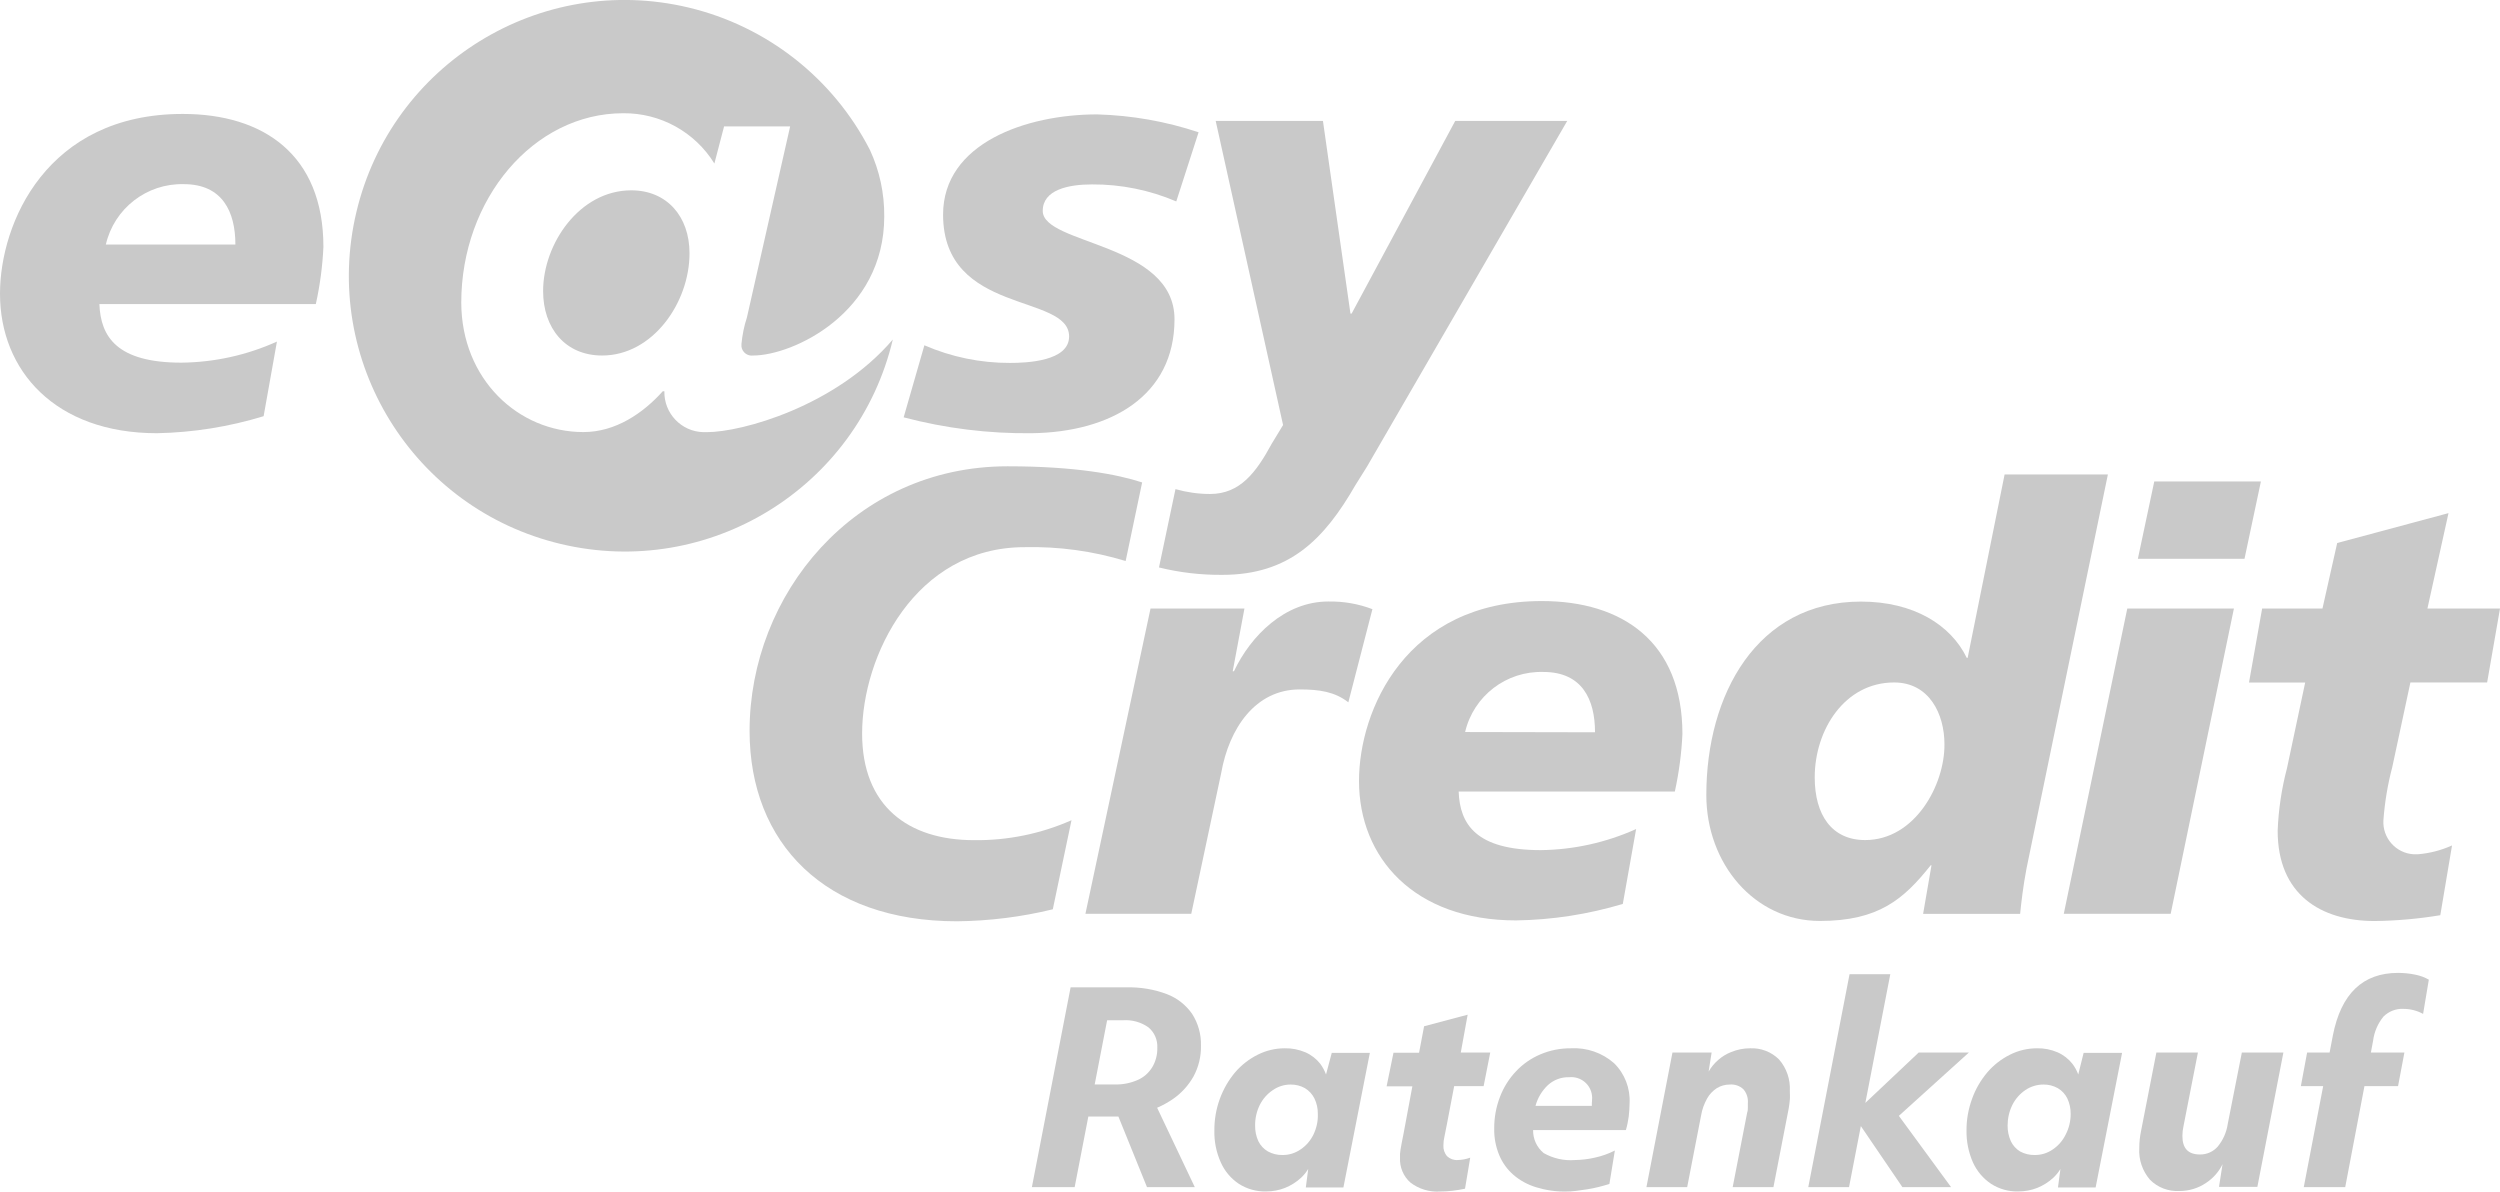
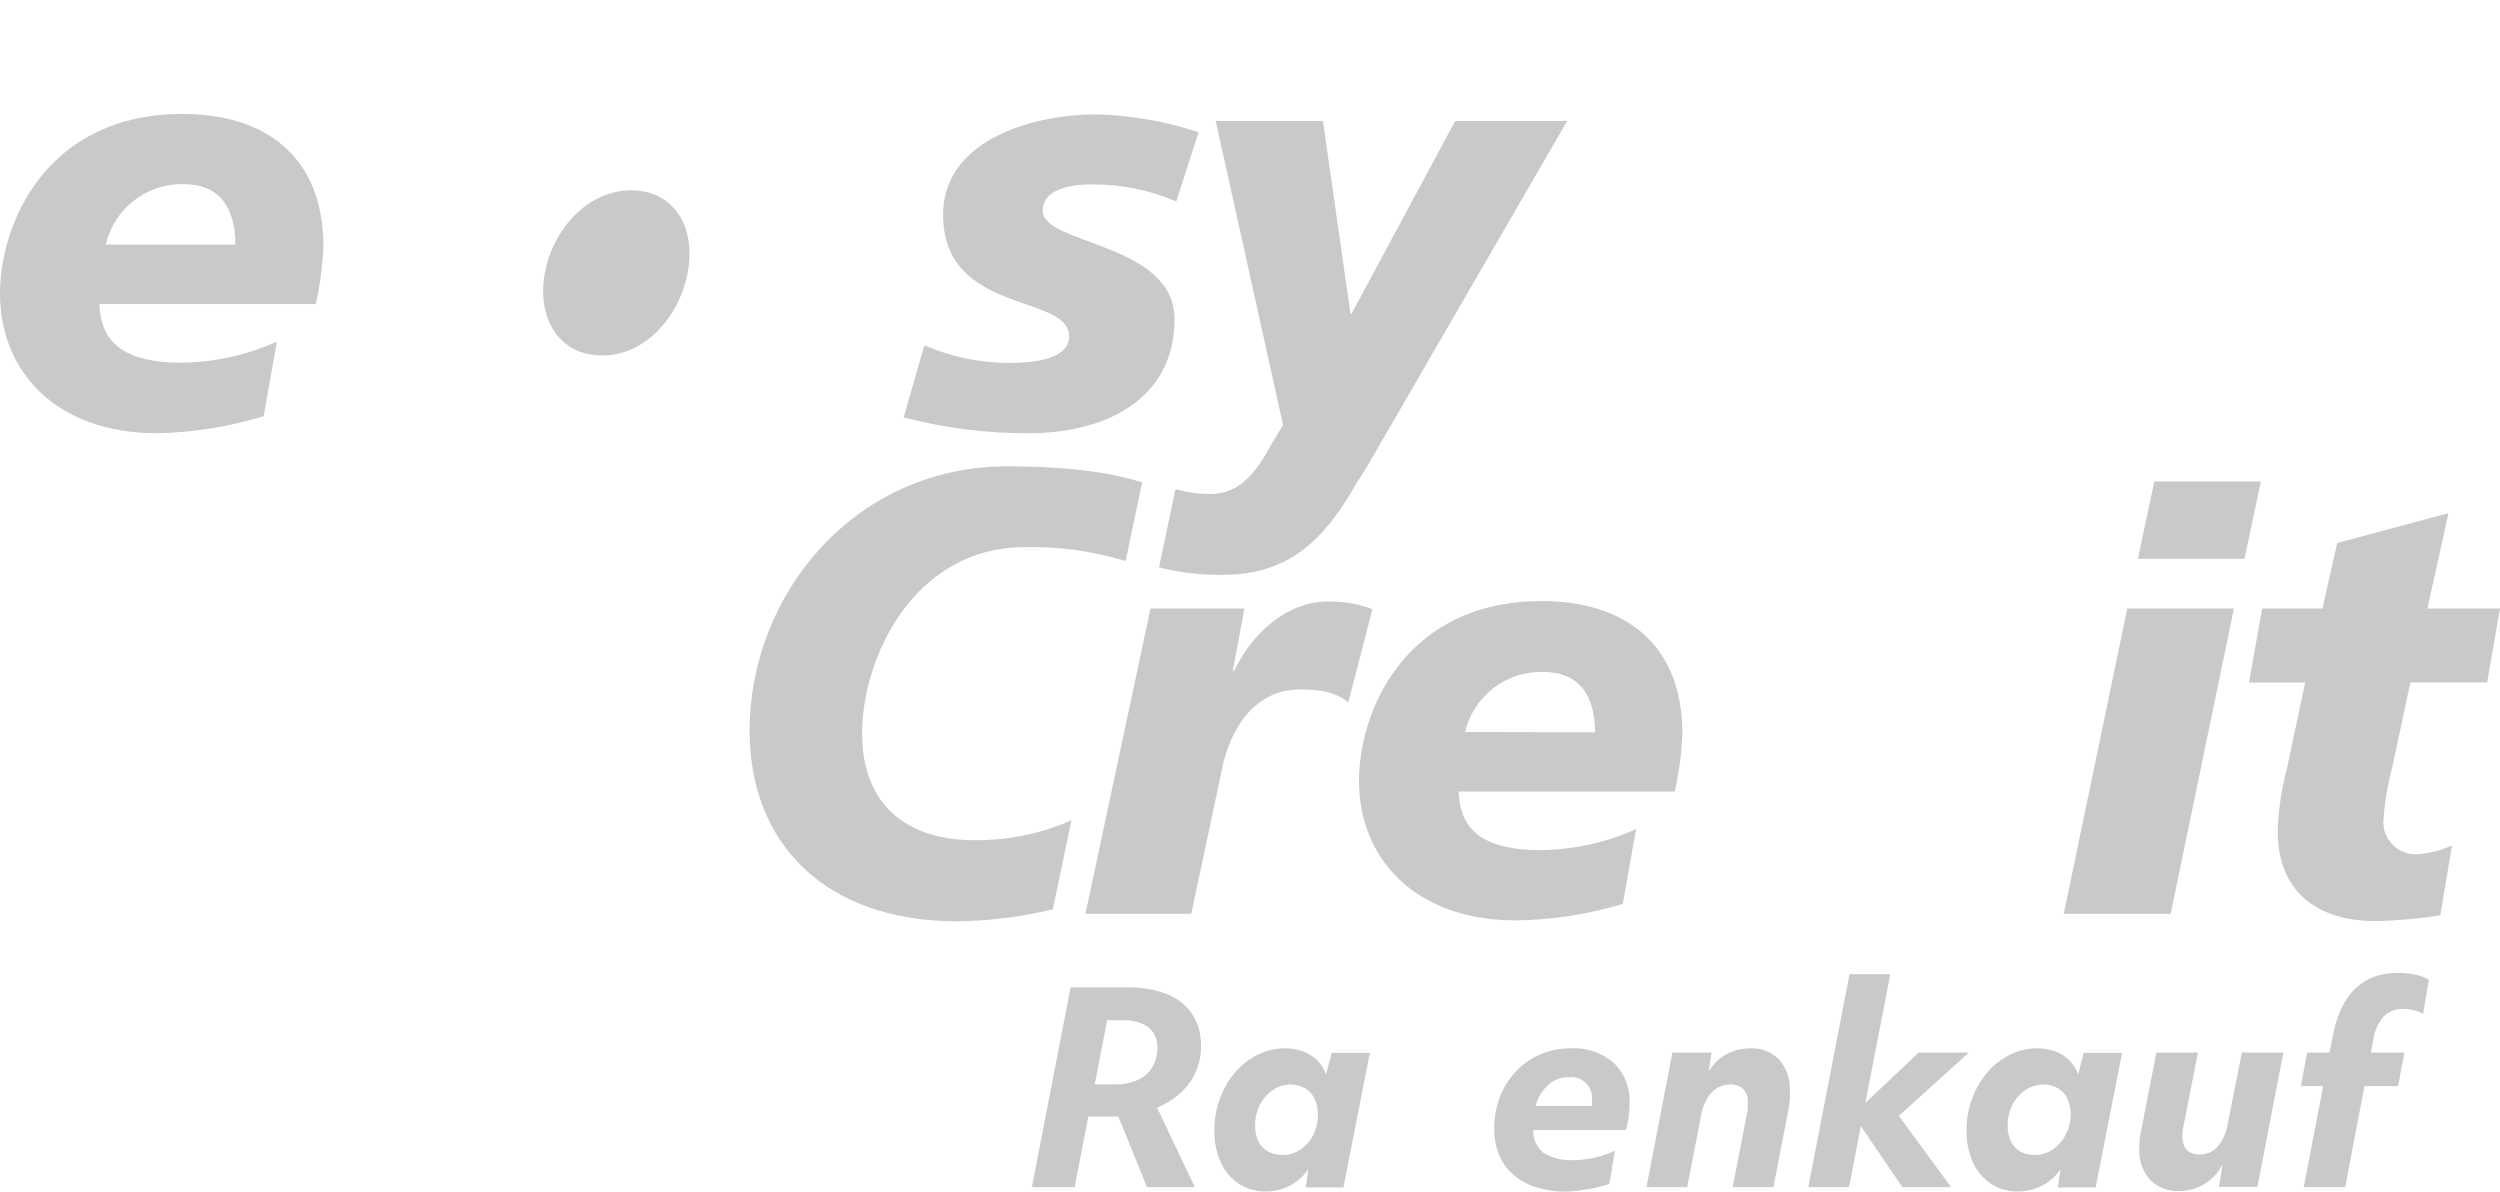
<svg xmlns="http://www.w3.org/2000/svg" id="Ebene_2" data-name="Ebene 2" viewBox="0 0 283.46 135.11">
  <defs>
    <style>
      .cls-1 {
        fill: #c9c9c9;
        stroke-width: 0px;
      }
    </style>
  </defs>
  <g id="Ebene_1-2" data-name="Ebene 1">
    <g>
      <path class="cls-1" d="M12,27.73c.94-4.09,4.64-6.96,8.84-6.85,4.38,0,5.85,3.13,5.85,6.85h-14.69ZM31.4,38.73c-3.41,1.54-7.09,2.35-10.83,2.39-7.3,0-9.16-2.92-9.3-6.64h24.54c.47-2.13.76-4.3.86-6.48,0-10.49-6.84-15.08-15.94-15.08-15.42-.01-20.73,12.35-20.73,20.39,0,8.69,6.24,15.81,17.8,15.81,4.1-.08,8.17-.73,12.09-1.93l1.51-8.46Z" />
      <path class="cls-1" d="M104.81,39.15c3.06,1.33,6.36,2.01,9.7,2,1.92,0,6.71-.19,6.71-3,0-4.92-14.29-2.39-14.29-13.82,0-8.1,9.44-11.36,17.47-11.36,3.91.11,7.79.79,11.5,2.03l-2.53,7.84c-3.02-1.29-6.27-1.95-9.56-1.93-2.66,0-5.58.6-5.58,3,0,3.86,14.94,3.59,14.94,12.29s-7.24,12.8-16.17,12.92c-4.91.06-9.8-.55-14.54-1.8l2.35-8.17Z" />
      <path class="cls-1" d="M141.1,69l-1.33,7.11h.14c1.92-4.05,5.78-7.91,10.7-7.91,1.71-.03,3.4.26,5,.87l-2.73,10.56c-1.53-1.19-3.25-1.46-5.52-1.46-5,0-8,4.38-8.9,9.5l-3.39,15.94h-12l7.38-34.61h10.65Z" />
      <path class="cls-1" d="M166.12,83c.96-4.1,4.68-6.94,8.88-6.81,4.39,0,5.85,3.12,5.85,6.84l-14.73-.03ZM185.51,94c-3.4,1.53-7.09,2.35-10.82,2.39-7.31,0-9.17-2.92-9.3-6.64h24.51c.47-2.15.76-4.33.86-6.52,0-10.49-6.84-15.08-15.94-15.08-15.41,0-20.73,12.36-20.73,20.4,0,8.7,6.25,15.81,17.81,15.81,4.1-.06,8.17-.69,12.1-1.87l1.51-8.49Z" />
-       <path class="cls-1" d="M211.48,95.25c-3.79,0-5.72-2.85-5.72-7.11,0-5.38,3.39-10.76,9-10.76,4,0,5.71,3.59,5.71,7,.04,4.62-3.35,10.87-8.99,10.87ZM218.05,103.62h11c.14-1.39.34-3.12.73-5.18l9.22-44.64h-11.71l-4.19,20.79h-.1c-1.8-3.72-6-6.38-12-6.38-11.82,0-17.53,10.57-17.53,21.93,0,7.77,5.44,14.28,12.88,14.28,6.65,0,9.5-2.46,12.56-6.31h.09l-.95,5.51Z" />
      <path class="cls-1" d="M241.2,69h12.09l-7.17,34.61h-12.12l7.2-34.61ZM244.26,54.59h12.09l-1.86,8.77h-12.09l1.86-8.77Z" />
      <path class="cls-1" d="M256.49,69h6.84l1.67-7.43,12.62-3.39-2.39,10.82h8.23l-1.46,8.38h-8.7l-2.06,9.62c-.52,1.96-.85,3.97-1,6-.12,2.01,1.41,3.74,3.42,3.86.17.01.33,0,.5,0,1.33-.11,2.64-.45,3.86-1l-1.33,7.91c-2.46.41-4.95.63-7.44.66-6.11,0-11-3-11-10.23.09-2.4.45-4.79,1.06-7.11l2.06-9.7h-6.37l1.49-8.39Z" />
      <path class="cls-1" d="M165,13.71l-11.75,21.85h-.13l-3.12-21.85h-12.16l7.64,34.48-1.28,2.11c-1.77,3.26-3.59,5.71-7,5.71-1.33,0-2.64-.19-3.92-.55l-1.87,8.88c2.35.58,4.76.86,7.18.84,7.64,0,11.57-4.06,15.09-10.17l1.32-2.11,22.7-39.19h-12.7Z" />
      <path class="cls-1" d="M121.49,93c-3.48,1.54-7.25,2.31-11.06,2.26-7.44,0-12.68-3.85-12.68-12.09,0-8.77,6-21.13,18.42-21.13,3.88-.09,7.75.44,11.46,1.57l1.87-8.91c-2.78-.91-7.55-1.83-15.26-1.83-17.4,0-29.25,14.56-29.25,30,0,12.75,8.57,21.59,23.52,21.59,3.66-.04,7.3-.49,10.86-1.36l2.12-10.1Z" />
      <path class="cls-1" d="M78.18,28.72c0-4.19-2.58-7.14-6.6-7.14-5.88,0-10,6.07-10,11.42,0,4.19,2.5,7.31,6.69,7.31,5.73,0,9.91-5.98,9.91-11.59Z" />
-       <path class="cls-1" d="M101.23,38.5c-3.99,16.8-20.85,27.18-37.64,23.18-16.8-3.99-27.18-20.85-23.18-37.64C44.4,7.24,61.25-3.14,78.05.85c8.89,2.11,16.41,8.01,20.58,16.14,1.1,2.36,1.65,4.94,1.63,7.54,0,11-10.4,15.78-14.86,15.78-.65.09-1.24-.36-1.33-1.01-.01-.1-.01-.21,0-.31.1-1.02.3-2.03.62-3l4.9-21.66h-7.49l-1.1,4.21c-2.21-3.58-6.13-5.74-10.34-5.7-10.16,0-18.36,9.72-18.36,21.48.03,8.67,6.45,14.67,13.85,14.67,3.65,0,6.77-2.14,9-4.63h.18c-.06,2.5,1.92,4.58,4.42,4.64.13,0,.26,0,.39,0,3.98,0,14.61-2.93,21.09-10.5Z" />
      <path class="cls-1" d="M135.3,122.1c.6-1.09.9-2.32.87-3.57.03-1.26-.32-2.51-1-3.57-.71-1.02-1.7-1.8-2.86-2.24-1.46-.55-3.02-.81-4.58-.77h-6.34l-4.39,22.65h4.85l1.55-8h3.41l3.24,8h5.42l-4.27-9c.64-.27,1.24-.61,1.81-1,.94-.65,1.72-1.51,2.29-2.5ZM130.65,121c-.39.64-.96,1.15-1.65,1.45-.8.35-1.67.53-2.55.51h-2.33l1.41-7.28h1.79c1.03-.07,2.06.21,2.9.81.68.57,1.05,1.43,1,2.32.02.77-.18,1.53-.57,2.19Z" />
      <path class="cls-1" d="M150.35,121.83c-.16-.43-.38-.84-.65-1.21-.45-.57-1.03-1.02-1.7-1.31-.74-.31-1.53-.47-2.33-.45-1.07,0-2.12.25-3.07.73-.98.49-1.85,1.17-2.56,2-.75.89-1.33,1.91-1.73,3-.42,1.15-.63,2.37-.62,3.59-.03,1.25.22,2.48.73,3.62.44.99,1.15,1.83,2.05,2.43.92.59,2,.89,3.09.86.73,0,1.46-.13,2.14-.4.67-.27,1.29-.66,1.82-1.15.31-.29.59-.63.81-1l-.27,2.1h4.26l3-15.26h-4.32l-.65,2.45ZM148.92,128.65c-.33.68-.83,1.26-1.46,1.68-.61.42-1.32.64-2.06.63-.57.01-1.13-.13-1.63-.4-.47-.27-.85-.67-1.09-1.16-.26-.56-.38-1.17-.37-1.78-.01-.81.17-1.61.53-2.34.34-.68.85-1.26,1.48-1.68.59-.41,1.29-.63,2-.63.57-.01,1.14.13,1.64.41.46.28.83.68,1.07,1.16.27.55.4,1.16.39,1.77.03.81-.15,1.61-.5,2.34h0Z" />
-       <path class="cls-1" d="M166.41,115.05l-4.94,1.31-.57,3h-2.9l-.78,3.81h2.92l-1,5.37c-.08.41-.15.77-.21,1.06s-.1.53-.13.73-.05.36-.06.5,0,.28,0,.42c-.06,1.08.38,2.14,1.2,2.85.95.72,2.14,1.08,3.33,1,.95-.01,1.91-.12,2.84-.32l.59-3.52c-.46.17-.94.26-1.43.27-.44.03-.87-.13-1.19-.43-.3-.34-.45-.79-.42-1.24,0-.34.04-.67.12-1,.08-.37.17-.82.27-1.36l.83-4.35h3.34l.75-3.81h-3.34l.78-4.29Z" />
      <path class="cls-1" d="M178.12,118.86c-1.19-.01-2.37.22-3.47.69-1.04.44-1.98,1.09-2.75,1.91-.79.83-1.41,1.82-1.82,2.89-.45,1.16-.67,2.39-.66,3.63-.02,1.03.18,2.05.57,3,.36.86.91,1.62,1.61,2.23.74.64,1.61,1.11,2.55,1.4,1.1.34,2.25.51,3.41.49.37,0,.75-.02,1.12-.07l1.28-.18c.44-.07.89-.16,1.32-.27s.84-.22,1.2-.34l.62-3.79c-.72.37-1.49.64-2.28.81-.74.17-1.49.26-2.25.27-1.23.1-2.47-.18-3.54-.79-.78-.64-1.22-1.6-1.2-2.61h10.52c.15-.5.25-1.01.32-1.52.06-.5.09-1.01.1-1.52.09-1.7-.55-3.35-1.76-4.54-1.34-1.18-3.1-1.79-4.89-1.69ZM180.49,125.06c0,.11,0,.22,0,.33h-6.39c.24-.89.72-1.7,1.39-2.34.66-.61,1.53-.94,2.43-.91,1.3-.13,2.46.81,2.59,2.11.02.16.02.32,0,.48,0,.1,0,.21-.02.33h0Z" />
      <path class="cls-1" d="M198.42,118.86c-.74,0-1.47.15-2.15.43-1.07.43-1.96,1.21-2.54,2.21l.34-2.16h-4.44l-2.95,15.26h4.62l1.58-8.14c.11-.66.34-1.3.67-1.89.26-.48.65-.89,1.11-1.19.44-.27.94-.41,1.46-.41.57-.05,1.13.14,1.55.53.38.44.56,1.01.51,1.59v.49c0,.17,0,.37-.08.58l-1.64,8.44h4.62l1.73-8.91c.06-.34.1-.68.13-1s0-.65,0-1c.07-1.3-.37-2.58-1.22-3.56-.87-.87-2.07-1.33-3.3-1.27Z" />
      <polygon class="cls-1" points="223.24 119.34 217.55 119.34 211.5 125.05 214.33 110.46 209.71 110.46 205.03 134.6 209.65 134.6 210.99 127.68 215.7 134.6 221.22 134.6 215.3 126.52 223.24 119.34" />
      <path class="cls-1" d="M235.64,121.83c-.16-.44-.38-.84-.66-1.21-.45-.57-1.03-1.02-1.7-1.31-.73-.31-1.52-.47-2.32-.45-1.07,0-2.12.25-3.07.73-.98.49-1.85,1.17-2.56,2-.75.89-1.34,1.9-1.73,3-.42,1.15-.64,2.37-.63,3.59-.02,1.25.23,2.48.73,3.62.45.99,1.16,1.83,2.06,2.43.92.59,1.99.89,3.08.86.74,0,1.47-.13,2.15-.4.67-.27,1.29-.66,1.82-1.15.31-.29.59-.63.81-1l-.28,2.1h4.27l3-15.26h-4.36l-.61,2.45ZM234.21,128.65c-.33.68-.84,1.26-1.46,1.68-.61.42-1.32.64-2.06.63-.57.01-1.14-.13-1.64-.4-.46-.28-.82-.68-1.05-1.16-.25-.56-.38-1.17-.37-1.78,0-.81.18-1.61.54-2.34.34-.68.84-1.25,1.47-1.68.6-.41,1.32-.63,2.05-.63.57-.01,1.13.13,1.63.41.47.27.84.68,1.08,1.16.26.55.39,1.16.38,1.77,0,.81-.19,1.62-.57,2.34h0Z" />
      <path class="cls-1" d="M252.59,127.44c-.14.95-.53,1.83-1.14,2.57-.5.57-1.24.9-2,.89-1.36,0-2-.7-2-2.11,0-.36.04-.72.12-1.08l1.64-8.37h-4.71l-1.73,8.85c-.14.66-.21,1.33-.21,2-.08,1.3.36,2.58,1.21,3.57.88.89,2.1,1.35,3.35,1.28,1.07,0,2.12-.31,3-.91.81-.53,1.46-1.26,1.88-2.13l-.4,2.57h4.35l2.95-15.23h-4.71l-1.6,8.1Z" />
      <path class="cls-1" d="M270.25,115.26c.6-.59,1.41-.91,2.25-.87.78,0,1.55.19,2.24.57l.65-3.88c-.46-.27-.97-.45-1.49-.56-.66-.14-1.33-.21-2-.21-4,0-6.46,2.36-7.39,7.09l-.37,1.94h-2.55l-.71,3.81h2.53l-2.2,11.45h4.7l2.18-11.45h3.81l.72-3.81h-3.8l.25-1.34c.13-1.01.54-1.96,1.18-2.74Z" />
    </g>
  </g>
</svg>